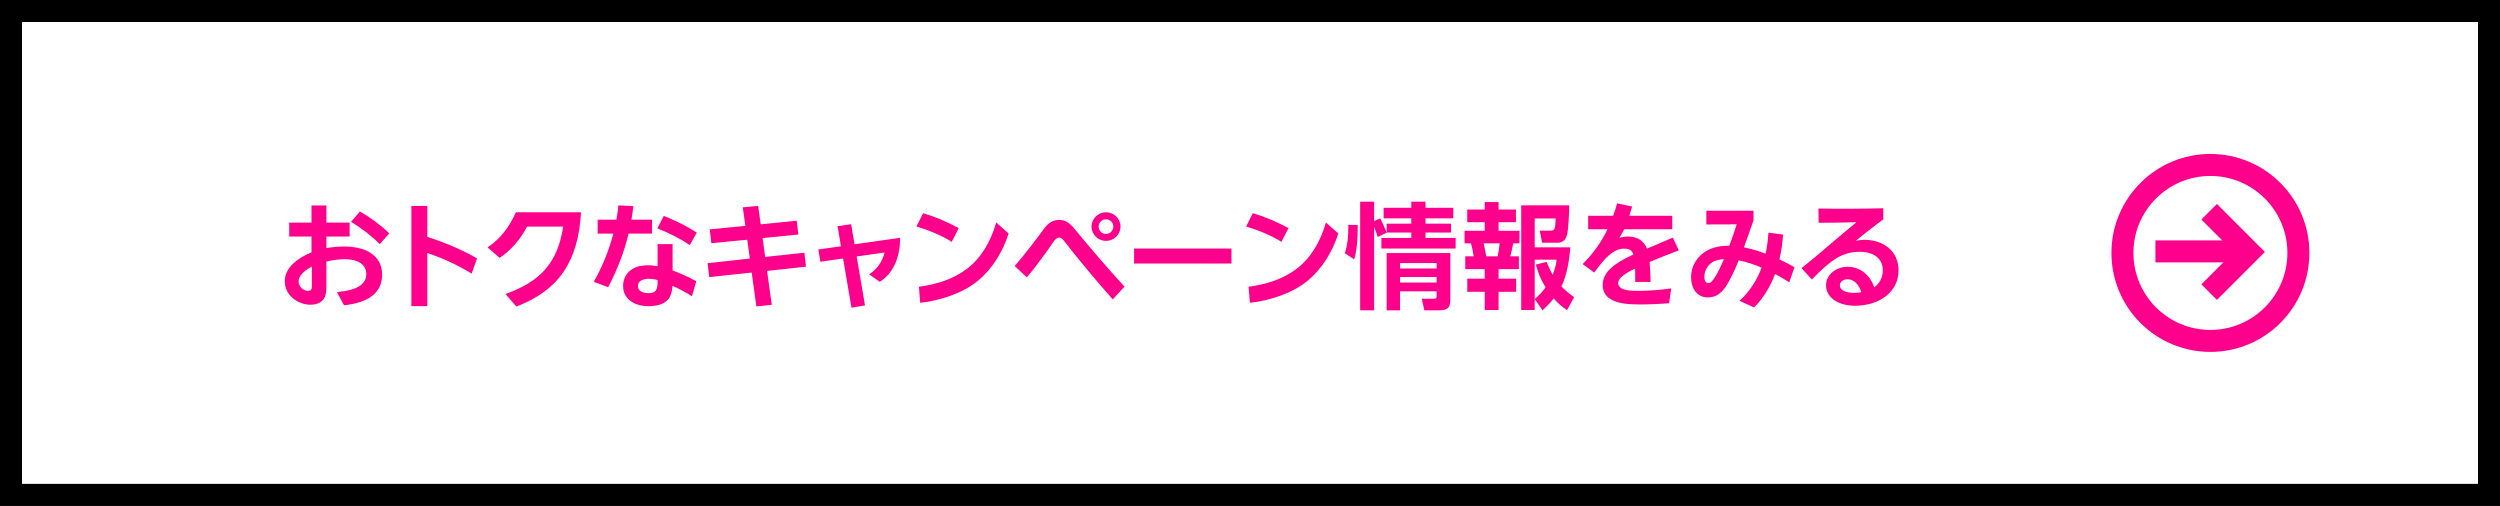
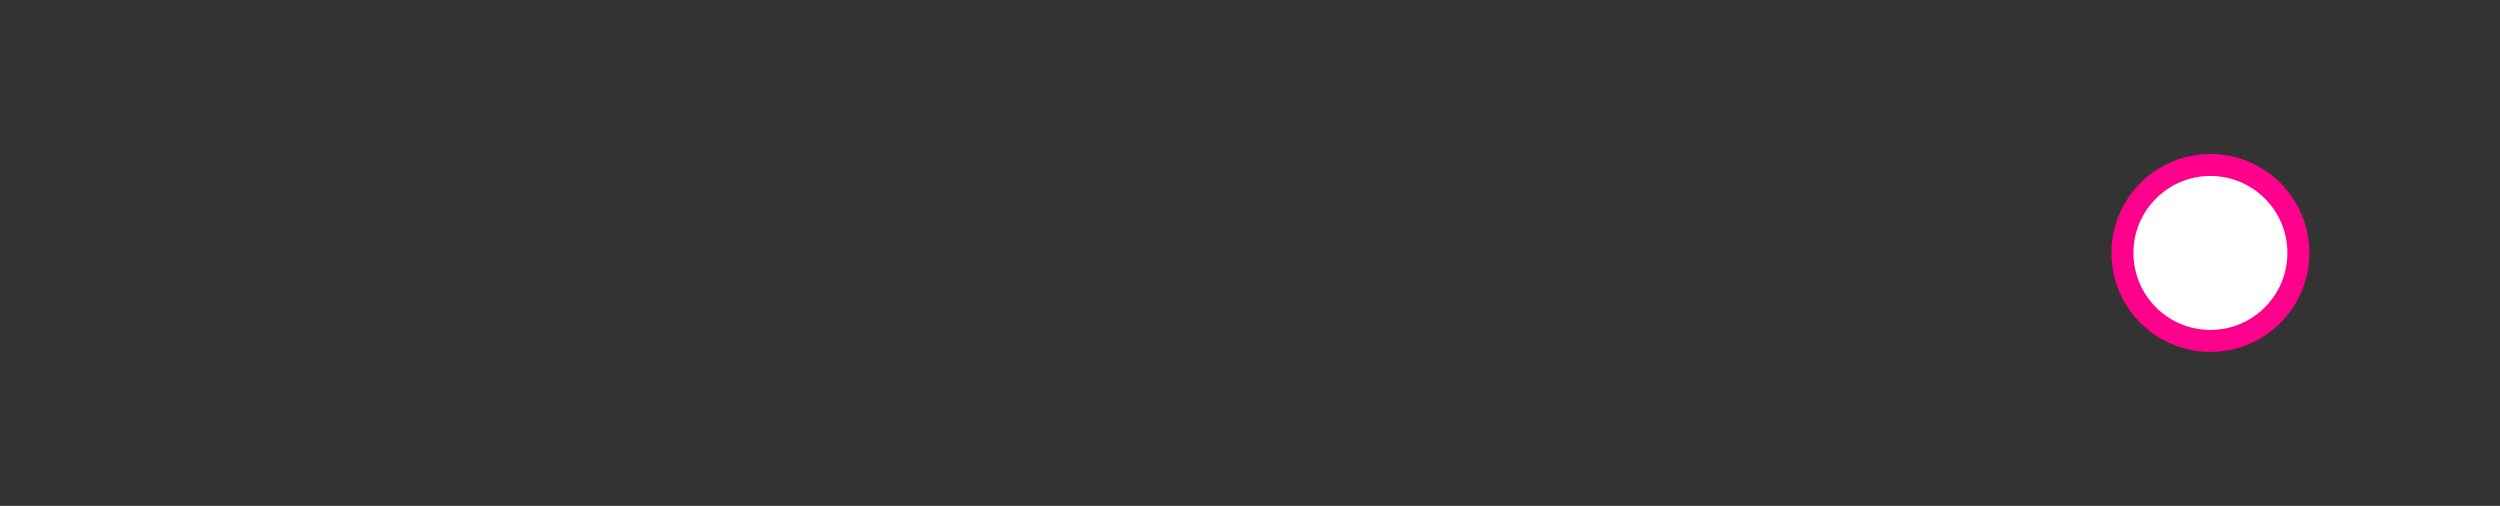
<svg xmlns="http://www.w3.org/2000/svg" width="341" height="69" viewBox="0 0 341 69" fill="none">
  <rect x="0" y="0" width="341" height="69" fill="#333333" stroke="none" />
-   <rect x="1.5" y="1.5" width="338" height="66" fill="white" stroke="black" stroke-width="3" />
-   <path d="M46.937 33.624C49.897 33.624 52.121 34.84 52.121 37.464C52.121 40.024 50.137 41.304 46.921 41.64L45.961 39.848C47.273 39.72 48.473 39.448 49.161 38.936C49.673 38.552 49.961 38.056 49.961 37.384C49.961 36.008 48.713 35.352 47.017 35.352C46.249 35.352 45.369 35.48 44.521 35.672V39.176C44.521 39.976 44.393 40.552 44.025 40.936C43.673 41.336 43.113 41.56 42.297 41.56C40.777 41.56 38.841 40.392 38.841 38.344C38.841 36.488 40.665 35.16 42.489 34.424V32.264H39.449V30.36H42.489V28.024H44.521V30.36H47.689V32.264H44.521V33.848C45.353 33.688 46.201 33.624 46.937 33.624ZM53.097 31.832L51.801 33.304C50.745 32.216 49.241 31.064 47.881 30.264L49.097 28.84C50.553 29.688 51.977 30.728 53.097 31.832ZM42.425 39.528C42.521 39.432 42.537 39.256 42.537 39.032V36.36C41.625 36.84 40.729 37.56 40.729 38.376C40.729 39.224 41.513 39.672 42.009 39.672C42.169 39.672 42.329 39.64 42.425 39.528ZM65.073 35.24L64.337 37.32C62.321 36.072 60.145 35.128 58.288 34.504V41.752H56.112V28.088H58.288V32.312C60.752 33.096 63.056 34.088 65.073 35.24ZM70.373 28.952H79.253C78.869 35.64 76.261 39.576 70.437 41.816L68.949 40.104C73.829 38.36 76.069 35.752 76.821 30.904H71.893C71.013 32.6 69.733 34.12 68.149 35.176L66.501 33.736C68.245 32.6 69.493 30.936 70.373 28.952ZM88.942 29.96V31.864H85.743C85.15 34.328 84.254 36.664 82.959 39.176L80.99 38.44C82.191 36.328 83.07 34.104 83.662 31.864H81.519V29.96H84.079C84.191 29.304 84.287 28.648 84.35 28.008L86.398 28.12C86.319 28.744 86.239 29.352 86.126 29.96H88.942ZM95.038 31.72L94.094 33.432C92.719 32.504 91.359 31.832 89.662 31.144L90.543 29.448C92.302 30.152 93.678 30.856 95.038 31.72ZM89.695 33.304H91.743V36.888C92.719 37.24 93.855 37.752 94.975 38.36L94.382 40.408C93.454 39.816 92.591 39.368 91.727 38.984C91.678 39.784 91.502 40.44 91.103 40.872C90.558 41.48 89.615 41.768 88.415 41.768C86.831 41.768 85.007 40.968 84.99 39.064C84.959 37.64 85.918 36.568 87.263 36.296C87.63 36.216 88.031 36.184 88.415 36.184C88.831 36.184 89.263 36.232 89.695 36.312V33.304ZM88.51 39.992C89.454 39.992 89.695 39.496 89.695 38.424V38.2C89.278 38.072 88.879 38.024 88.495 38.024C88.239 38.024 87.966 38.04 87.806 38.12C87.278 38.28 87.007 38.552 87.007 39.048C87.007 39.608 87.582 39.992 88.51 39.992ZM109.716 34.472L109.94 36.376L104.628 36.952L105.268 41.576L103.172 41.8L102.532 37.176L96.74 37.8L96.516 35.896L102.276 35.272L101.924 32.696L97.028 33.176L96.803 31.288L101.668 30.808L101.316 28.28L103.411 28.088L103.764 30.6L108.676 30.104L108.9 31.992L104.02 32.472L104.372 35.048L109.716 34.472ZM116.562 33.32L122.77 32.44C122.786 35.32 121.698 37.384 120.002 38.44L118.546 37.416C119.65 36.728 120.354 35.656 120.658 34.44L116.85 34.984L117.986 41.656L116.146 41.976L114.994 35.256L111.906 35.704L111.618 34.024L114.706 33.592L114.242 30.856L116.098 30.584L116.562 33.32ZM130.779 31.112L129.819 32.984C128.267 32.024 126.731 31.432 125.003 30.888L125.915 29.08C127.659 29.592 129.227 30.28 130.779 31.112ZM125.515 41.304L125.339 39.112C127.755 38.792 130.011 38.088 131.867 36.68C133.723 35.304 135.131 33.048 135.883 30.344L137.579 31.848C136.795 34.296 135.403 36.632 133.403 38.28C131.387 39.96 128.315 41 125.515 41.304ZM148.883 30.904C148.883 29.832 149.779 28.952 150.851 28.952C151.955 28.952 152.835 29.832 152.835 30.904C152.835 31.992 151.955 32.856 150.851 32.856C149.779 32.856 148.883 31.992 148.883 30.904ZM149.859 30.904C149.859 31.448 150.291 31.912 150.851 31.912C151.427 31.912 151.859 31.448 151.859 30.904C151.859 30.36 151.427 29.912 150.851 29.912C150.307 29.912 149.859 30.36 149.859 30.904ZM140.067 37.832L138.403 36.28C139.955 34.488 141.203 32.84 142.419 31.176C143.027 30.36 143.699 29.992 144.451 29.992C145.187 29.992 145.779 30.264 146.547 31.192C148.579 33.672 150.963 36.456 153.379 39.096L151.779 40.84C150.547 39.448 149.235 37.928 148.019 36.44C147.011 35.224 146.051 34.04 145.235 32.984C144.899 32.552 144.739 32.408 144.467 32.408C144.163 32.408 143.955 32.616 143.683 33C143.171 33.752 142.643 34.504 142.083 35.24C141.459 36.104 140.787 36.968 140.067 37.832ZM154.688 33.896H167.968V35.944H154.688V33.896ZM175.748 31.112L174.788 32.984C173.236 32.024 171.7 31.432 169.972 30.888L170.884 29.08C172.628 29.592 174.196 30.28 175.748 31.112ZM170.484 41.304L170.308 39.112C172.724 38.792 174.98 38.088 176.836 36.68C178.692 35.304 180.1 33.048 180.852 30.344L182.548 31.848C181.764 34.296 180.372 36.632 178.372 38.28C176.356 39.96 173.284 41 170.484 41.304ZM187.43 30.968V42.328H185.526V27.512H187.43V30.168L188.246 29.784C188.582 30.392 188.886 31.08 189.142 31.736L187.926 32.328C187.766 31.816 187.622 31.448 187.43 30.968ZM192.502 27.512H194.438V28.344H198.23V29.784H194.438V30.504H197.926V31.72H194.438V32.456H198.55V33.896H188.422V32.456H192.502V31.72H189.142V30.504H192.502V29.784H188.726V28.344H192.502V27.512ZM183.91 30.664L185.19 30.696V31.112C185.19 32.456 185.11 34.088 184.71 35.368L183.43 34.536C183.798 33.448 183.91 32.28 183.91 31.128V30.664ZM197.83 34.52V40.664C197.83 41.96 197.574 42.328 196.198 42.328H194.278L193.926 40.744H195.574C195.958 40.744 195.958 40.584 195.958 40.264V39.736H190.966V42.328H189.142V34.52H197.83ZM195.958 35.88H190.966V36.616H195.958V35.88ZM195.958 37.784H190.966V38.536H195.958V37.784ZM202.518 27.56H204.406V28.584H206.774V30.312H204.406V31.48H207.254V33.192H206.406C206.278 33.816 206.166 34.36 206.006 34.968H207.174V36.712H204.406V38.008H206.806V39.8H204.406V42.28H202.518V39.8H200.134V38.008H202.518V36.712H199.862V34.968H201.014C200.934 34.408 200.806 33.736 200.63 33.192H199.766V31.48H202.518V30.312H200.134V28.584H202.518V27.56ZM209.334 40.808V42.28H207.494V28.008H214.038C214.038 28.904 213.958 31.48 213.686 32.232C213.462 32.84 213.046 33.112 212.406 33.112H210.342L210.022 31.464H211.494C212.038 31.464 212.15 31.304 212.198 29.8H209.334V33.736H214.198C214.054 35.432 213.75 37.56 212.966 39.064C213.51 39.624 214.07 40.072 214.71 40.536L213.75 42.296C213.014 41.832 212.486 41.352 211.926 40.696C211.462 41.32 210.966 41.8 210.406 42.328L209.334 40.808ZM204.55 33.192H202.374C202.502 33.784 202.63 34.376 202.726 34.968H204.278C204.406 34.392 204.502 33.784 204.55 33.192ZM209.334 40.792C209.942 40.264 210.358 39.848 210.822 39.192C210.182 38.168 209.798 37.256 209.494 36.088L210.95 35.72C211.206 36.328 211.446 36.872 211.782 37.48C212.086 36.76 212.23 36.2 212.326 35.416H209.334V40.792ZM221.905 39.576C222.385 39.656 222.961 39.688 223.665 39.672C225.345 39.64 226.609 39.544 227.953 39.336L227.665 41.368C226.465 41.448 225.041 41.528 223.649 41.528C222.961 41.528 222.113 41.496 221.393 41.384C219.777 41.128 218.609 40.376 218.609 38.888C218.609 37.16 220.081 35.944 222.801 34.712C222.609 34.152 222.209 33.912 221.537 33.912C220.849 33.912 220.145 34.216 219.473 34.808C218.865 35.336 218.209 36.136 217.457 37.176L215.873 36.024C217.345 34.552 218.433 33 219.265 31.272H216.625V29.432H220.033C220.241 28.888 220.417 28.328 220.577 27.736L222.625 28.168C222.497 28.632 222.369 29.048 222.241 29.432H228.097V31.272H221.537C221.329 31.704 221.105 32.088 220.865 32.456C221.281 32.312 221.681 32.264 222.081 32.264C223.377 32.264 224.257 32.904 224.657 33.912C225.665 33.48 226.817 33 228.177 32.408L228.993 34.152C227.713 34.632 226.289 35.192 225.009 35.736C225.089 36.552 225.121 37.544 225.137 38.456H223.041C223.057 37.752 223.041 37.16 223.025 36.632C221.489 37.384 220.721 37.976 220.721 38.616C220.721 39.16 221.233 39.448 221.905 39.576ZM244.762 36.44L244.058 38.504C243.45 38.12 242.794 37.736 242.122 37.368C241.45 39.16 240.49 40.696 239.258 41.944L237.274 41.032C238.666 39.752 239.642 38.232 240.282 36.504C239.242 36.056 238.17 35.704 237.162 35.512C236.586 36.952 236.026 38.056 235.594 38.776C234.778 40.136 233.946 40.568 232.938 40.568C231.482 40.568 230.666 39.352 230.666 37.816C230.666 36.104 231.642 34.856 232.826 34.184C233.69 33.704 234.73 33.512 235.77 33.512H235.882C236.25 32.52 236.618 31.464 236.89 30.6L232.746 30.616V28.744H239.178V30.056C238.714 31.416 238.298 32.568 237.866 33.736C238.842 33.928 239.85 34.232 240.826 34.6C241.034 33.688 241.146 32.744 241.21 31.736L243.21 31.992C243.13 33.192 242.97 34.328 242.714 35.384C243.45 35.72 244.138 36.088 244.762 36.44ZM234.01 37.656C234.298 37.176 234.682 36.456 235.146 35.352C234.554 35.384 234.058 35.496 233.642 35.72C232.922 36.12 232.474 36.984 232.474 37.736C232.474 38.264 232.65 38.616 233.034 38.616C233.29 38.616 233.546 38.424 234.01 37.656ZM254.304 32.712C256.944 32.712 258.96 34.28 258.96 36.872C258.96 39.848 256.336 41.704 252.992 41.704C251.088 41.704 249.072 40.824 249.072 38.888C249.072 37.48 250.432 36.392 252 36.392C253.776 36.392 255.088 37.544 255.648 39.192C256.368 38.664 256.816 37.88 256.816 36.84C256.816 35.24 255.52 34.36 253.744 34.344C252.24 34.328 251.024 34.776 249.824 35.672C249.008 36.28 248.224 37 247.136 38.12L245.728 36.568C247.008 35.56 248.64 34.2 250.064 32.952C250.704 32.408 252.224 31.16 253.216 30.312C251.792 30.344 249.696 30.392 248.064 30.392L248.032 28.44C250.608 28.504 254.112 28.472 256.88 28.408V29.928C255.856 30.664 254.352 31.864 253.12 32.84C253.488 32.76 253.936 32.712 254.304 32.712ZM252.976 39.944C253.296 39.944 253.6 39.912 253.904 39.864C253.536 38.76 252.864 38.088 251.984 38.088C251.408 38.088 250.96 38.456 250.96 38.904C250.96 39.72 252 39.944 252.976 39.944Z" fill="#FF008C" />
  <circle cx="301.5" cy="34.5" r="12" fill="white" stroke="#FF008C" stroke-width="3" />
-   <path d="M301.33 28.884L306.81 34.365L301.33 39.846" stroke="#FF008C" stroke-width="3" />
-   <line x1="294" y1="34.291" x2="306.789" y2="34.291" stroke="#FF008C" stroke-width="3" />
</svg>